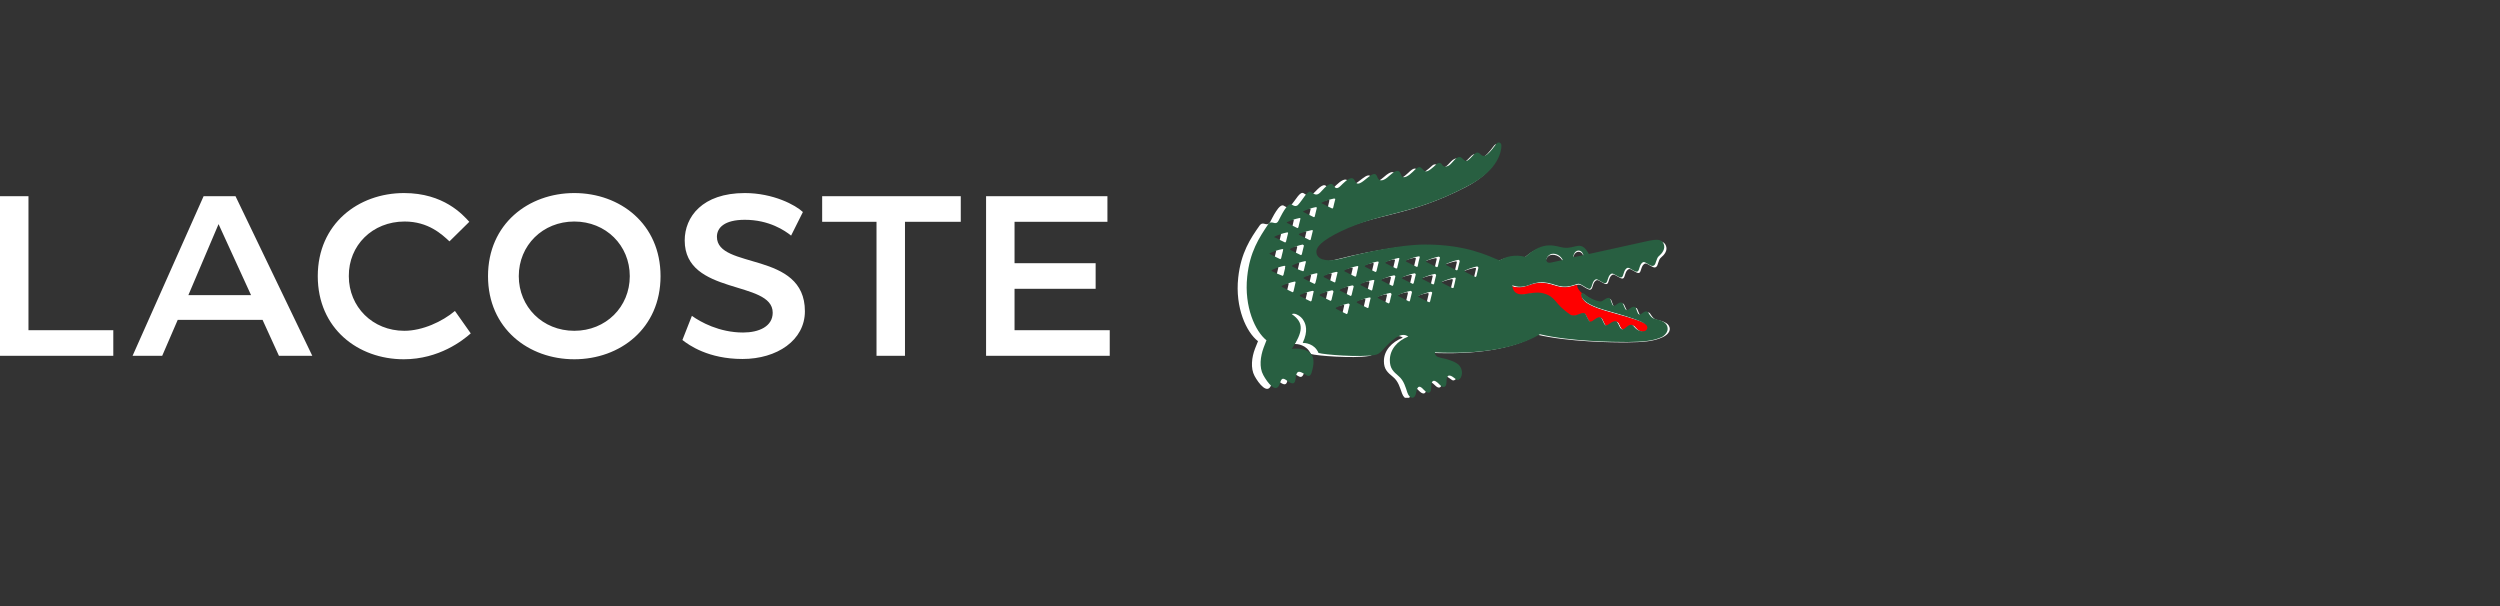
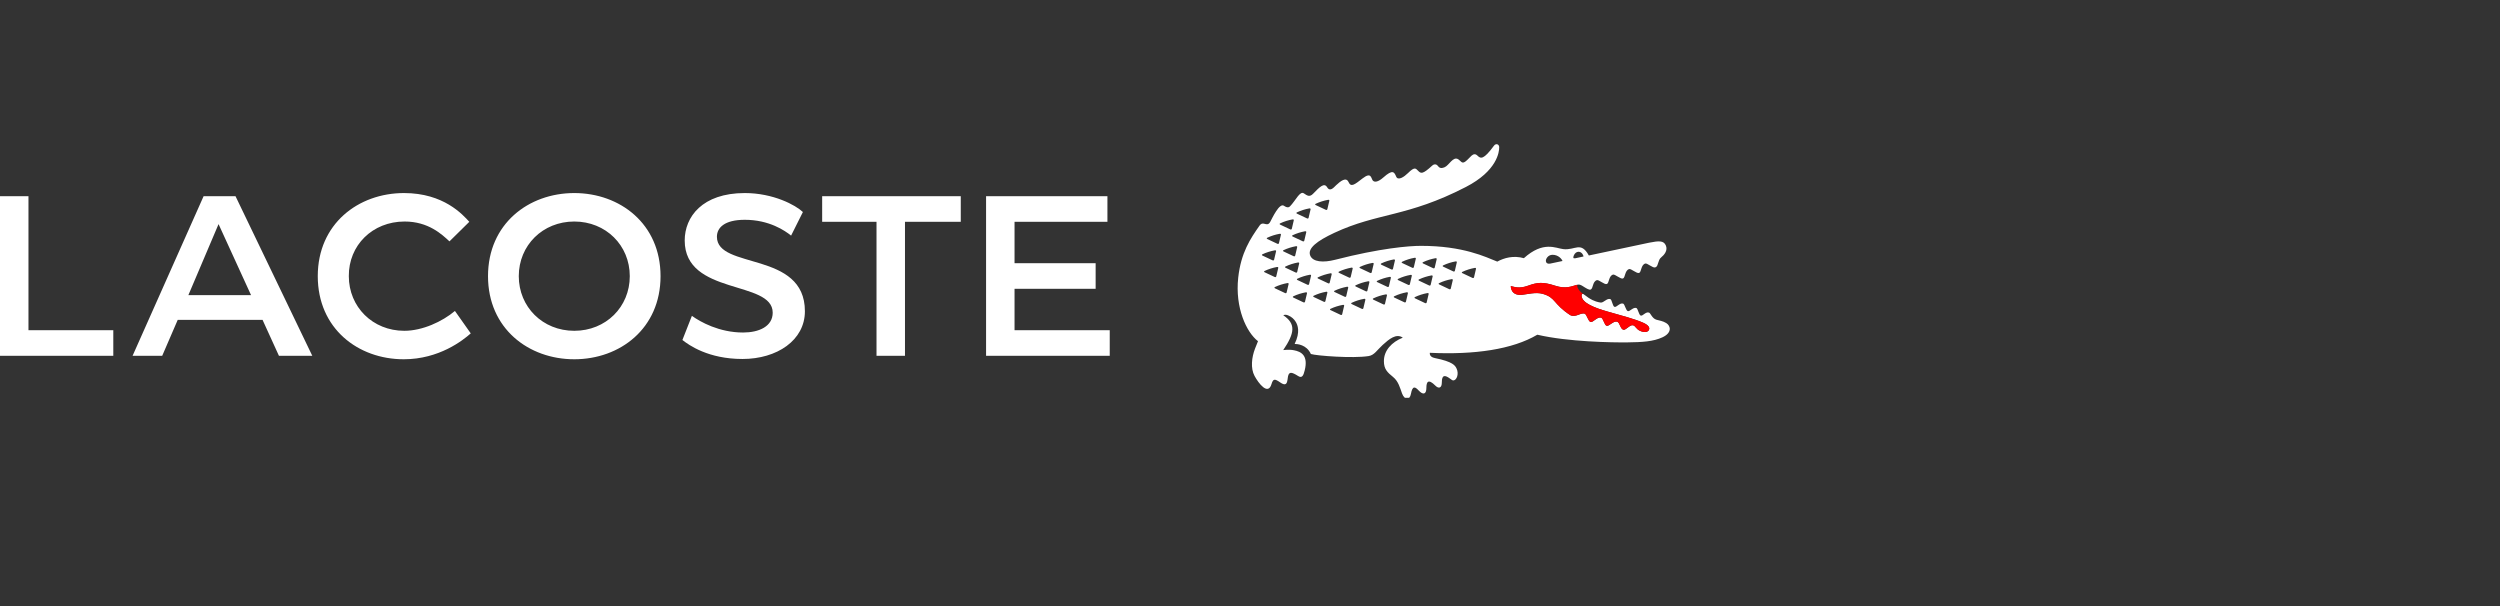
<svg xmlns="http://www.w3.org/2000/svg" width="235" height="57" viewBox="0 0 235 57" fill="none">
  <rect x="0" y="0" width="235" height="57" fill="#333333" stroke="none" />
  <g clip-path="url(#clip0_54_1531)">
    <path d="M53.982 33.771C58.28 33.771 62.091 30.879 62.091 25.959C62.091 21.039 58.28 18.147 53.982 18.147C49.684 18.147 45.873 21.039 45.873 25.959C45.873 30.879 49.684 33.771 53.982 33.771ZM26.221 33.447H29.356L22.139 18.444H19.138L12.461 33.447H15.246L16.706 30.068H24.68L26.221 33.447ZM104.071 18.444H92.691V33.447H104.315V31.041H95.367V27.148H102.99V24.742H95.367V20.85H104.098V18.444H104.071ZM64.146 31.96C64.767 32.446 66.579 33.744 69.795 33.744C73.039 33.744 75.661 31.987 75.661 29.257C75.661 23.553 67.39 25.364 67.39 22.256C67.39 21.39 68.12 20.661 70.012 20.661C72.309 20.661 73.796 21.688 74.364 22.147L75.472 19.931C74.796 19.282 72.688 18.147 70.012 18.147C66.011 18.147 64.362 20.39 64.362 22.607C64.362 27.797 72.634 26.31 72.634 29.392C72.634 30.689 71.336 31.257 69.85 31.257C67.606 31.257 65.822 30.257 65.038 29.689L64.146 31.96ZM38.033 20.823C40.277 20.823 41.547 22.039 42.25 22.688L44.115 20.85C43.494 20.174 41.71 18.147 37.979 18.147C33.681 18.147 29.87 21.039 29.87 25.959C29.87 30.879 33.654 33.771 37.952 33.771C41.277 33.771 43.521 31.987 44.251 31.338L42.764 29.23C41.575 30.23 39.709 31.095 38.006 31.095C35.033 31.095 32.789 28.851 32.789 25.959C32.762 23.067 35.006 20.823 38.033 20.823ZM53.982 31.095C51.009 31.095 48.765 28.851 48.765 25.959C48.765 23.067 51.009 20.823 53.982 20.823C56.955 20.823 59.199 23.067 59.199 25.959C59.199 28.851 56.955 31.095 53.982 31.095ZM82.392 20.85V33.447H85.068V20.85H90.312V18.444H77.283V20.85H82.392ZM2.676 18.444H0V33.447H10.65V31.041H2.676V18.444ZM20.544 21.066L23.599 27.743H17.706L20.544 21.066Z" fill="white" />
    <path fill-rule="evenodd" clip-rule="evenodd" d="M138.743 25.273C138.679 25.529 138.618 25.793 138.56 26.061C138.545 26.126 138.481 26.157 138.417 26.126C138.119 25.984 137.803 25.834 137.466 25.677C137.393 25.646 137.392 25.587 137.465 25.554C137.834 25.381 138.224 25.257 138.627 25.183C138.708 25.169 138.76 25.21 138.743 25.273ZM136.94 24.662C136.876 24.919 136.813 25.182 136.758 25.451C136.742 25.515 136.68 25.546 136.616 25.515C136.316 25.373 136.001 25.222 135.665 25.067C135.592 25.033 135.59 24.976 135.665 24.942C136.031 24.77 136.421 24.644 136.826 24.573C136.905 24.557 136.958 24.599 136.94 24.662ZM136.375 27.12C136.362 27.185 136.299 27.212 136.234 27.185C135.937 27.043 135.621 26.892 135.284 26.736C135.211 26.703 135.211 26.645 135.283 26.612C135.65 26.438 136.042 26.313 136.445 26.241C136.525 26.227 136.578 26.269 136.562 26.331C136.495 26.587 136.435 26.852 136.375 27.12ZM135.049 24.361C134.983 24.616 134.921 24.88 134.864 25.148C134.85 25.214 134.788 25.245 134.723 25.214C134.425 25.07 134.109 24.921 133.773 24.766C133.699 24.733 133.697 24.675 133.77 24.641C134.139 24.468 134.531 24.343 134.934 24.27C135.013 24.257 135.066 24.299 135.049 24.361ZM134.669 25.983C134.604 26.237 134.542 26.5 134.484 26.769C134.47 26.836 134.407 26.865 134.343 26.836C134.046 26.693 133.728 26.541 133.392 26.386C133.32 26.353 133.318 26.295 133.39 26.261C133.758 26.089 134.149 25.965 134.554 25.891C134.634 25.876 134.685 25.919 134.669 25.983ZM134.293 27.64C134.227 27.896 134.165 28.159 134.108 28.427C134.094 28.494 134.031 28.523 133.966 28.494C133.669 28.352 133.353 28.2 133.016 28.044C132.944 28.011 132.942 27.953 133.014 27.919C133.382 27.747 133.773 27.622 134.176 27.549C134.257 27.534 134.31 27.576 134.293 27.64ZM132.901 25.108C132.889 25.174 132.826 25.204 132.762 25.174C132.461 25.031 132.147 24.881 131.81 24.726C131.737 24.692 131.735 24.636 131.808 24.602C132.177 24.428 132.568 24.302 132.972 24.231C133.051 24.217 133.103 24.257 133.087 24.322C133.021 24.577 132.96 24.839 132.901 25.108ZM132.71 25.929C132.645 26.187 132.583 26.447 132.526 26.718C132.509 26.782 132.448 26.812 132.384 26.782C132.086 26.64 131.769 26.489 131.433 26.335C131.36 26.301 131.36 26.244 131.431 26.21C131.799 26.036 132.19 25.912 132.594 25.839C132.675 25.825 132.727 25.866 132.71 25.929ZM132.342 27.566C132.277 27.823 132.216 28.084 132.159 28.354C132.145 28.418 132.082 28.449 132.018 28.418C131.719 28.276 131.404 28.125 131.066 27.971C130.994 27.937 130.992 27.88 131.065 27.847C131.433 27.674 131.822 27.548 132.228 27.475C132.307 27.462 132.359 27.503 132.342 27.566ZM130.8 25.331C130.499 25.19 130.183 25.038 129.847 24.884C129.776 24.85 129.774 24.792 129.846 24.758C130.215 24.586 130.605 24.461 131.01 24.388C131.088 24.374 131.141 24.415 131.125 24.479C131.059 24.735 130.998 24.998 130.94 25.267C130.925 25.331 130.862 25.361 130.8 25.331ZM130.743 26.116C130.677 26.37 130.615 26.633 130.559 26.904C130.544 26.971 130.48 26.999 130.418 26.968C130.118 26.828 129.804 26.676 129.467 26.521C129.393 26.486 129.391 26.431 129.464 26.397C129.833 26.222 130.223 26.098 130.628 26.026C130.708 26.013 130.759 26.055 130.743 26.116ZM130.374 27.765C130.309 28.02 130.248 28.282 130.19 28.553C130.176 28.619 130.114 28.648 130.05 28.618C129.75 28.476 129.437 28.325 129.097 28.169C129.025 28.135 129.023 28.079 129.095 28.045C129.465 27.871 129.855 27.746 130.259 27.674C130.339 27.66 130.391 27.703 130.374 27.765ZM128.8 25.657C128.5 25.515 128.185 25.364 127.849 25.209C127.777 25.177 127.773 25.121 127.847 25.085C128.215 24.911 128.605 24.787 129.009 24.715C129.09 24.701 129.141 24.741 129.125 24.806C129.061 25.059 128.997 25.323 128.941 25.592C128.928 25.659 128.863 25.688 128.8 25.657ZM128.536 27.319C128.523 27.384 128.461 27.413 128.396 27.384C128.098 27.24 127.781 27.09 127.446 26.934C127.375 26.902 127.371 26.845 127.444 26.811C127.812 26.637 128.204 26.512 128.606 26.441C128.686 26.428 128.74 26.467 128.723 26.531C128.657 26.787 128.595 27.051 128.536 27.319ZM128.158 28.968C128.144 29.034 128.081 29.063 128.017 29.034C127.718 28.891 127.403 28.741 127.066 28.585C126.994 28.553 126.991 28.495 127.064 28.46C127.432 28.287 127.824 28.162 128.228 28.09C128.307 28.077 128.359 28.118 128.344 28.181C128.277 28.436 128.217 28.7 128.158 28.968ZM126.966 26.034C126.951 26.1 126.889 26.13 126.826 26.099C126.526 25.959 126.211 25.809 125.874 25.651C125.802 25.62 125.798 25.56 125.872 25.527C126.24 25.354 126.631 25.232 127.035 25.157C127.116 25.142 127.167 25.185 127.151 25.248C127.086 25.503 127.023 25.766 126.966 26.034ZM126.732 27.046C126.667 27.302 126.605 27.564 126.547 27.833C126.532 27.897 126.469 27.929 126.405 27.897C126.108 27.756 125.791 27.604 125.455 27.45C125.383 27.417 125.382 27.36 125.454 27.325C125.82 27.153 126.213 27.029 126.616 26.954C126.696 26.941 126.75 26.983 126.732 27.046ZM126.35 28.749C126.285 29.004 126.224 29.266 126.166 29.534C126.151 29.6 126.089 29.63 126.025 29.6C125.727 29.458 125.412 29.307 125.074 29.151C125.001 29.119 125 29.062 125.071 29.028C125.44 28.855 125.83 28.73 126.236 28.657C126.315 28.642 126.368 28.685 126.35 28.749ZM124.853 26.633C124.554 26.491 124.238 26.34 123.901 26.187C123.829 26.154 123.827 26.095 123.899 26.061C124.268 25.89 124.66 25.764 125.062 25.69C125.144 25.677 125.195 25.717 125.179 25.781C125.112 26.037 125.052 26.3 124.993 26.568C124.98 26.634 124.917 26.664 124.853 26.633ZM124.773 27.516C124.707 27.773 124.645 28.035 124.588 28.305C124.573 28.369 124.511 28.4 124.447 28.369C124.148 28.227 123.833 28.076 123.497 27.921C123.425 27.889 123.422 27.831 123.494 27.796C123.862 27.624 124.253 27.498 124.656 27.425C124.738 27.411 124.791 27.455 124.773 27.516ZM123.054 26.704C123.039 26.771 122.976 26.799 122.912 26.771C122.614 26.626 122.298 26.477 121.961 26.322C121.888 26.289 121.888 26.232 121.96 26.196C122.328 26.024 122.719 25.899 123.124 25.827C123.201 25.812 123.254 25.853 123.239 25.916C123.172 26.173 123.112 26.436 123.054 26.704ZM122.672 28.356C122.658 28.422 122.595 28.451 122.53 28.422C122.233 28.279 121.917 28.128 121.581 27.974C121.508 27.939 121.506 27.883 121.579 27.848C121.947 27.677 122.338 27.552 122.743 27.478C122.822 27.464 122.875 27.506 122.859 27.568C122.793 27.823 122.731 28.086 122.672 28.356ZM120.844 25.17C120.773 25.137 120.772 25.08 120.844 25.047C121.212 24.873 121.603 24.747 122.007 24.675C122.085 24.662 122.138 24.703 122.123 24.765C122.057 25.02 121.995 25.285 121.938 25.554C121.924 25.619 121.86 25.649 121.797 25.618C121.499 25.477 121.183 25.326 120.844 25.17ZM120.944 27.487C120.93 27.552 120.867 27.582 120.803 27.551C120.504 27.409 120.188 27.258 119.851 27.103C119.78 27.07 119.777 27.012 119.849 26.978C120.217 26.806 120.609 26.681 121.013 26.609C121.093 26.593 121.146 26.635 121.131 26.697C121.063 26.955 121.002 27.219 120.944 27.487ZM118.878 25.594C118.806 25.559 118.804 25.503 118.876 25.468C119.244 25.295 119.635 25.17 120.04 25.096C120.119 25.083 120.172 25.123 120.156 25.186C120.09 25.442 120.028 25.706 119.969 25.975C119.954 26.041 119.893 26.072 119.828 26.04C119.531 25.897 119.213 25.747 118.878 25.594ZM118.672 23.9C119.041 23.728 119.433 23.604 119.837 23.53C119.917 23.514 119.969 23.557 119.952 23.619C119.886 23.876 119.825 24.139 119.767 24.406C119.751 24.473 119.689 24.504 119.625 24.472C119.325 24.33 119.011 24.18 118.673 24.025C118.602 23.992 118.601 23.936 118.672 23.9ZM119.128 22.346C119.497 22.171 119.886 22.049 120.291 21.976C120.37 21.961 120.423 22.003 120.408 22.064C120.341 22.322 120.28 22.584 120.222 22.852C120.208 22.918 120.145 22.95 120.08 22.918C119.783 22.775 119.467 22.624 119.129 22.469C119.058 22.436 119.056 22.378 119.128 22.346ZM120.338 20.994C120.704 20.82 121.096 20.696 121.501 20.623C121.581 20.609 121.633 20.65 121.615 20.713C121.55 20.969 121.489 21.231 121.432 21.5C121.418 21.566 121.354 21.597 121.289 21.566C120.991 21.424 120.675 21.273 120.339 21.117C120.265 21.084 120.265 21.028 120.338 20.994ZM121.935 23.234C121.869 23.49 121.808 23.752 121.75 24.02C121.735 24.086 121.673 24.119 121.609 24.086C121.31 23.945 120.995 23.794 120.658 23.638C120.586 23.607 120.584 23.549 120.657 23.513C121.025 23.341 121.418 23.217 121.82 23.144C121.898 23.13 121.952 23.17 121.935 23.234ZM122.672 21.74C122.754 21.726 122.806 21.767 122.788 21.83C122.724 22.087 122.661 22.349 122.603 22.618C122.59 22.683 122.528 22.713 122.464 22.683C122.165 22.539 121.849 22.391 121.513 22.235C121.44 22.202 121.437 22.144 121.51 22.11C121.878 21.937 122.269 21.812 122.672 21.74ZM121.916 19.96C122.284 19.788 122.673 19.663 123.078 19.59C123.158 19.576 123.21 19.618 123.194 19.68C123.128 19.937 123.066 20.198 123.009 20.468C122.996 20.535 122.933 20.563 122.869 20.533C122.569 20.391 122.254 20.24 121.917 20.085C121.844 20.052 121.842 19.994 121.916 19.96ZM123.678 19.154C124.047 18.981 124.437 18.857 124.842 18.783C124.921 18.77 124.974 18.811 124.956 18.873C124.891 19.128 124.829 19.391 124.772 19.659C124.758 19.726 124.695 19.756 124.631 19.726C124.331 19.584 124.016 19.432 123.68 19.278C123.608 19.245 123.605 19.188 123.678 19.154ZM145.947 23.951C146.484 23.952 146.815 24.352 146.875 24.534C146.875 24.534 146.067 24.707 145.716 24.779C145.487 24.826 145.336 24.731 145.314 24.556C145.284 24.361 145.5 23.947 145.947 23.951ZM147.94 24.011C148.023 23.806 148.196 23.666 148.375 23.665C148.696 23.665 148.85 24.006 148.849 24.11L148.075 24.278C147.857 24.319 147.863 24.204 147.94 24.011ZM156.632 30.372C156.3 30.168 156.009 30.143 155.705 30.054C155.294 29.933 155.162 29.442 155.01 29.385C154.703 29.27 154.419 29.727 154.233 29.667C154.046 29.609 153.971 29.008 153.819 28.953C153.523 28.846 153.203 29.305 153.015 29.245C152.83 29.188 152.729 28.595 152.578 28.541C152.269 28.431 151.951 28.908 151.766 28.848C151.579 28.79 151.528 28.174 151.376 28.119C151.046 27.998 150.743 28.485 150.453 28.44C150.267 28.412 149.862 28.346 149.33 27.998C149.177 27.899 148.861 27.652 148.836 27.642C148.782 27.622 148.645 27.59 148.679 27.857C148.757 28.483 149.865 28.933 151.139 29.293C152.411 29.65 153.701 29.996 154.47 30.341C154.945 30.555 155.149 30.809 154.978 31.058C154.845 31.25 154.519 31.262 154.164 31.099C153.783 30.922 153.744 30.63 153.505 30.576C153.211 30.508 152.839 31.051 152.606 30.998C152.307 30.93 152.274 30.307 152.01 30.238C151.66 30.147 151.271 30.675 151.04 30.627C150.808 30.581 150.721 29.913 150.503 29.858C150.134 29.765 149.759 30.318 149.528 30.27C149.296 30.224 149.167 29.567 148.973 29.491C148.605 29.346 148.115 29.886 147.607 29.624C145.963 28.544 146.278 27.986 145.022 27.624C144.372 27.438 143.563 27.664 143.089 27.713C141.976 27.826 142.02 26.889 142.02 26.889C142.343 26.962 142.796 27.161 143.627 26.86C144.527 26.536 145.029 26.479 146.201 26.86C147.191 27.185 147.78 26.895 148.124 26.808C148.294 26.765 148.425 26.675 148.745 26.874C149.065 27.072 149.372 27.291 149.53 27.216C149.772 27.101 149.686 26.469 150.104 26.335C150.295 26.273 150.816 26.781 151.044 26.696C151.273 26.611 151.202 25.948 151.619 25.814C151.811 25.753 152.332 26.261 152.56 26.177C152.79 26.089 152.719 25.428 153.135 25.293C153.327 25.232 153.849 25.741 154.076 25.656C154.304 25.57 154.235 24.908 154.652 24.772C154.842 24.711 155.366 25.22 155.593 25.135C155.821 25.048 155.789 24.88 155.972 24.429C156.008 24.341 156.075 24.253 156.168 24.178C156.422 23.975 156.807 23.541 156.581 23.054C156.374 22.613 155.949 22.627 155.015 22.814C154.23 22.973 149.352 24.016 149.352 24.016C148.591 22.645 148.076 23.55 146.946 23.417C146.231 23.334 145.074 22.624 143.244 24.268C142.26 23.995 141.391 24.237 140.744 24.591C139.646 24.155 137.552 23.11 133.573 23.11C132.448 23.11 129.763 23.326 125.491 24.421C124.397 24.701 123.398 24.641 123.155 24.009C122.902 23.348 123.779 22.655 125.432 21.884C129.532 19.973 132.269 20.423 137.781 17.582C140.736 16.061 140.929 14.275 140.926 13.843C140.926 13.547 140.617 13.448 140.438 13.69C139.444 15.041 139.188 14.929 138.879 14.627C138.466 14.225 138.188 14.864 137.743 15.187C137.406 15.431 137.338 15.137 137.064 14.966C136.598 14.672 136.205 15.54 135.805 15.714C135.341 15.916 135.256 15.69 135.098 15.53C134.987 15.416 134.786 15.42 134.642 15.553C133.702 16.423 133.564 16.323 133.283 16.034C133.075 15.818 132.961 15.668 132.353 16.268C132.002 16.615 131.414 17.025 131.237 16.593C131.059 16.16 130.905 15.907 130.043 16.674C129.532 17.127 129.184 17.164 129.029 16.95C128.873 16.734 128.898 16.145 128.09 16.764C127.367 17.318 127.003 17.652 126.764 17.116C126.533 16.598 126.001 17.034 125.596 17.409C125.384 17.607 125.032 18.075 124.748 17.598C124.465 17.127 124.013 17.614 123.432 18.211C123.106 18.546 122.887 18.399 122.564 18.176C122.191 17.916 121.798 18.844 121.257 19.4C121.155 19.492 121.008 19.559 120.682 19.338C120.262 19.056 119.594 20.495 119.405 20.848C119.094 21.417 118.753 20.698 118.392 21.213C117.549 22.414 116.648 23.746 116.392 26.105C116.086 28.929 117.161 31.228 118.252 32.073C118.252 32.073 118.119 32.389 117.967 32.786C117.662 33.582 117.536 34.615 117.928 35.339C118.306 36.038 119.193 37.202 119.522 36.103C119.682 35.57 119.833 35.598 120.361 35.962C121.159 36.509 120.964 35.511 121.124 35.216C121.236 35.009 121.374 34.929 122.032 35.35C122.41 35.59 122.531 35.265 122.644 34.809C122.991 33.402 122.308 33.056 121.633 32.924C121.141 32.828 120.624 32.908 120.624 32.908C121.7 31.312 121.833 30.441 120.626 29.633C120.806 29.545 120.953 29.593 121.107 29.656C121.404 29.778 121.653 30 121.81 30.27C121.977 30.556 122.25 31.196 121.696 32.331C121.928 32.331 122.819 32.386 123.222 33.276C123.749 33.442 127.16 33.705 128.649 33.471C129.191 33.386 129.436 32.91 129.976 32.42C130.565 31.885 131.25 31.306 131.862 31.74C130.82 32.156 130.087 32.944 130.087 33.944C130.087 34.694 130.404 34.995 130.956 35.442C131.455 35.846 131.609 36.486 131.792 36.984C132.025 37.617 132.515 37.637 132.625 37.036C132.775 36.204 133.033 36.359 133.364 36.714C133.766 37.144 134.079 37.078 134.08 36.458C134.081 35.872 134.261 35.582 134.935 36.26C135.209 36.535 135.538 36.525 135.533 35.926C135.527 35.194 135.864 35.265 136.285 35.578C136.432 35.687 136.534 35.766 136.613 35.762C136.944 35.744 137.163 35.117 136.907 34.62C136.78 34.373 136.595 34.001 134.874 33.657C134.31 33.544 134.407 33.163 134.407 33.163C138.607 33.361 142.168 32.847 144.509 31.462C147.386 32.137 151.596 32.202 152.978 32.184C154.358 32.168 155.414 32.107 156.279 31.703C157.19 31.277 157.053 30.63 156.632 30.372Z" fill="white" />
    <path fill-rule="evenodd" clip-rule="evenodd" d="M146.19 26.858C145.018 26.476 144.516 26.533 143.617 26.858C142.785 27.158 142.332 26.959 142.009 26.886C142.009 26.886 141.965 27.823 143.079 27.71C143.552 27.661 144.362 27.435 145.011 27.621C146.267 27.983 145.952 28.541 147.596 29.621C148.104 29.883 148.594 29.343 148.962 29.488C149.156 29.564 149.285 30.221 149.517 30.267C149.748 30.315 150.123 29.762 150.491 29.855C150.71 29.91 150.797 30.578 151.029 30.624C151.26 30.672 151.649 30.144 151.999 30.236C152.263 30.304 152.296 30.928 152.596 30.996C152.828 31.048 153.2 30.505 153.494 30.573C153.733 30.627 153.772 30.919 154.153 31.096C154.508 31.259 154.834 31.247 154.967 31.055C155.138 30.807 154.934 30.552 154.458 30.338C153.69 29.993 152.401 29.647 151.128 29.29C149.854 28.93 148.746 28.481 148.668 27.854C148.635 27.59 148.768 27.619 148.823 27.639C148.333 27.285 148.231 26.951 148.256 26.766C148.256 26.766 148.254 26.766 148.254 26.766C148.207 26.778 148.161 26.793 148.113 26.806C147.769 26.892 147.179 27.182 146.19 26.858Z" fill="#FF0000" />
-     <path d="M156.405 30.284C156.081 30.068 155.81 30.068 155.513 29.96C155.108 29.852 154.972 29.338 154.838 29.284C154.54 29.176 154.27 29.635 154.08 29.554C153.891 29.5 153.837 28.906 153.675 28.852C153.378 28.743 153.081 29.203 152.892 29.149C152.702 29.095 152.621 28.5 152.459 28.446C152.161 28.338 151.837 28.825 151.675 28.743C151.486 28.689 151.432 28.068 151.296 28.014C150.972 27.905 150.674 28.392 150.404 28.338C150.215 28.311 149.836 28.23 149.296 27.905C149.161 27.797 148.837 27.554 148.81 27.554C148.755 27.527 148.621 27.5 148.648 27.77C148.728 28.392 149.809 28.852 151.053 29.203C152.297 29.554 153.54 29.906 154.297 30.257C154.756 30.473 154.972 30.717 154.784 30.987C154.648 31.176 154.324 31.203 154 31.041C153.621 30.852 153.594 30.581 153.351 30.527C153.053 30.473 152.702 31.014 152.486 30.96C152.188 30.879 152.161 30.257 151.891 30.203C151.539 30.122 151.162 30.636 150.945 30.581C150.729 30.527 150.648 29.879 150.431 29.825C150.08 29.744 149.702 30.284 149.486 30.23C149.269 30.176 149.134 29.527 148.944 29.446C148.594 29.311 148.106 29.852 147.62 29.581C146.026 28.5 146.323 27.932 145.106 27.581C144.484 27.392 143.674 27.608 143.214 27.662C142.132 27.77 142.16 26.824 142.16 26.824C142.484 26.905 142.917 27.095 143.728 26.797C144.593 26.473 145.106 26.419 146.242 26.797C147.215 27.122 147.783 26.824 148.106 26.743C148.269 26.689 148.404 26.608 148.701 26.797C149.026 26.986 149.323 27.203 149.459 27.149C149.702 27.04 149.62 26.392 150.026 26.256C150.215 26.203 150.729 26.716 150.945 26.608C151.162 26.527 151.107 25.851 151.512 25.716C151.702 25.662 152.216 26.175 152.432 26.067C152.649 25.986 152.594 25.31 152.999 25.175C153.189 25.121 153.702 25.635 153.918 25.527C154.134 25.445 154.08 24.77 154.486 24.635C154.675 24.581 155.189 25.094 155.405 24.986C155.621 24.905 155.594 24.743 155.783 24.283C155.81 24.202 155.892 24.094 155.973 24.04C156.216 23.824 156.595 23.391 156.378 22.905C156.189 22.472 155.757 22.472 154.865 22.661C154.107 22.823 149.35 23.878 149.35 23.878C148.621 22.499 148.106 23.418 146.998 23.283C146.296 23.202 145.161 22.499 143.376 24.148C142.403 23.878 141.565 24.121 140.944 24.473C139.862 24.04 137.834 22.986 133.942 22.986C132.834 22.986 130.212 23.202 126.049 24.31C124.994 24.581 123.995 24.526 123.779 23.905C123.536 23.229 124.401 22.553 125.995 21.769C129.996 19.85 132.672 20.31 138.051 17.444C140.944 15.93 141.133 14.119 141.133 13.687C141.133 13.389 140.835 13.281 140.646 13.525C139.673 14.876 139.43 14.768 139.132 14.471C138.726 14.065 138.456 14.714 138.024 15.038C137.7 15.282 137.618 14.984 137.375 14.822C136.916 14.525 136.537 15.39 136.158 15.579C135.699 15.795 135.618 15.552 135.483 15.39C135.375 15.282 135.186 15.282 135.05 15.417C134.131 16.282 133.996 16.201 133.726 15.903C133.51 15.687 133.402 15.525 132.807 16.147C132.455 16.498 131.888 16.904 131.726 16.471C131.563 16.039 131.401 15.795 130.563 16.552C130.077 17.012 129.725 17.039 129.563 16.823C129.401 16.606 129.428 16.012 128.644 16.633C127.941 17.201 127.589 17.525 127.346 16.985C127.13 16.471 126.59 16.904 126.211 17.282C125.995 17.471 125.67 17.958 125.373 17.471C125.103 17.012 124.644 17.498 124.103 18.093C123.779 18.417 123.562 18.282 123.265 18.066C122.914 17.796 122.508 18.742 121.994 19.282C121.886 19.363 121.751 19.445 121.427 19.228C121.021 18.958 120.373 20.391 120.183 20.742C119.885 21.31 119.535 20.58 119.183 21.12C118.372 22.337 117.48 23.662 117.237 26.013C116.94 28.852 117.994 31.149 119.048 31.987C119.048 31.987 118.913 32.312 118.777 32.69C118.48 33.501 118.345 34.528 118.75 35.258C119.129 35.961 119.994 37.123 120.318 36.015C120.48 35.474 120.616 35.501 121.129 35.88C121.913 36.42 121.724 35.42 121.886 35.123C121.994 34.907 122.129 34.825 122.778 35.258C123.157 35.501 123.264 35.177 123.373 34.717C123.724 33.312 123.048 32.96 122.4 32.825C121.913 32.717 121.427 32.798 121.427 32.798C122.481 31.203 122.616 30.338 121.427 29.527C121.588 29.446 121.751 29.5 121.886 29.554C122.183 29.689 122.426 29.906 122.562 30.176C122.724 30.473 122.994 31.095 122.453 32.23C122.67 32.23 123.562 32.285 123.94 33.176C124.454 33.339 127.779 33.609 129.239 33.366C129.78 33.285 129.996 32.798 130.536 32.312C131.104 31.771 131.78 31.203 132.375 31.636C131.347 32.041 130.645 32.852 130.645 33.852C130.645 34.609 130.942 34.907 131.483 35.366C131.969 35.772 132.131 36.42 132.293 36.907C132.509 37.529 132.996 37.556 133.104 36.961C133.24 36.123 133.51 36.285 133.834 36.637C134.24 37.069 134.537 37.015 134.537 36.393C134.537 35.799 134.726 35.501 135.375 36.204C135.645 36.474 135.97 36.474 135.97 35.88C135.97 35.15 136.294 35.204 136.699 35.528C136.835 35.636 136.943 35.718 137.024 35.718C137.348 35.691 137.564 35.069 137.321 34.582C137.186 34.339 137.024 33.961 135.348 33.609C134.807 33.501 134.889 33.123 134.889 33.123C138.997 33.312 142.457 32.798 144.755 31.419C147.566 32.095 151.675 32.149 153.026 32.149C154.378 32.122 155.405 32.068 156.243 31.663C156.973 31.203 156.838 30.555 156.405 30.284ZM147.945 23.905C148.026 23.689 148.188 23.553 148.377 23.553C148.701 23.553 148.837 23.905 148.837 23.986L148.08 24.148C147.863 24.229 147.863 24.094 147.945 23.905ZM145.998 23.851C146.512 23.851 146.836 24.256 146.891 24.445C146.891 24.445 146.106 24.608 145.755 24.689C145.538 24.743 145.377 24.635 145.349 24.473C145.349 24.256 145.565 23.851 145.998 23.851ZM124.265 19.039C124.617 18.877 124.994 18.742 125.4 18.661C125.482 18.661 125.536 18.688 125.509 18.742C125.454 18.985 125.373 19.255 125.319 19.526C125.292 19.58 125.238 19.634 125.184 19.58C124.887 19.445 124.589 19.282 124.265 19.12C124.184 19.12 124.184 19.066 124.265 19.039ZM122.535 19.85C122.886 19.688 123.265 19.553 123.67 19.472C123.752 19.472 123.806 19.499 123.779 19.553C123.724 19.823 123.643 20.066 123.589 20.337C123.589 20.391 123.508 20.445 123.454 20.391C123.157 20.256 122.859 20.093 122.535 19.931C122.481 19.931 122.481 19.877 122.535 19.85ZM123.291 21.634C123.373 21.607 123.427 21.661 123.4 21.715C123.346 21.985 123.264 22.229 123.211 22.499C123.211 22.553 123.13 22.607 123.075 22.553C122.778 22.418 122.481 22.256 122.156 22.094C122.076 22.067 122.076 22.012 122.156 21.959C122.508 21.823 122.886 21.715 123.291 21.634ZM122.562 23.121C122.508 23.364 122.426 23.634 122.373 23.905C122.346 23.959 122.292 24.013 122.237 23.959C121.94 23.824 121.643 23.662 121.318 23.499C121.238 23.472 121.238 23.418 121.318 23.364C121.67 23.202 122.049 23.067 122.453 22.986C122.535 23.04 122.589 23.067 122.562 23.121ZM120.994 20.877C121.345 20.715 121.724 20.58 122.129 20.499C122.21 20.472 122.265 20.526 122.237 20.58C122.183 20.823 122.103 21.093 122.049 21.364C122.021 21.418 121.967 21.472 121.913 21.418C121.616 21.283 121.318 21.12 120.994 20.958C120.94 20.985 120.94 20.931 120.994 20.877ZM119.832 22.229C120.183 22.067 120.562 21.931 120.968 21.85C121.048 21.823 121.102 21.877 121.075 21.931C121.021 22.202 120.94 22.445 120.886 22.715C120.859 22.769 120.805 22.823 120.75 22.769C120.453 22.634 120.156 22.472 119.832 22.31C119.751 22.337 119.751 22.283 119.832 22.229ZM119.372 23.797C119.724 23.634 120.102 23.499 120.507 23.418C120.589 23.391 120.643 23.445 120.616 23.499C120.562 23.77 120.48 24.013 120.426 24.283C120.4 24.337 120.346 24.391 120.291 24.337C119.994 24.202 119.697 24.04 119.372 23.878C119.318 23.905 119.318 23.824 119.372 23.797ZM119.588 25.5C119.508 25.473 119.508 25.419 119.588 25.364C119.94 25.202 120.318 25.067 120.723 24.986C120.805 24.986 120.859 25.013 120.832 25.067C120.778 25.337 120.697 25.581 120.643 25.851C120.616 25.905 120.562 25.959 120.507 25.905C120.21 25.797 119.913 25.662 119.588 25.5ZM121.588 27.392C121.561 27.446 121.508 27.5 121.454 27.446C121.156 27.311 120.859 27.149 120.534 26.986C120.453 26.959 120.453 26.905 120.534 26.851C120.886 26.689 121.265 26.554 121.67 26.473C121.751 26.446 121.805 26.5 121.778 26.554C121.724 26.851 121.643 27.122 121.588 27.392ZM121.508 25.067C121.427 25.04 121.427 24.986 121.508 24.932C121.859 24.77 122.237 24.635 122.643 24.553C122.724 24.526 122.778 24.581 122.751 24.635C122.697 24.878 122.616 25.148 122.562 25.419C122.562 25.473 122.481 25.527 122.426 25.473C122.129 25.392 121.833 25.229 121.508 25.067ZM123.291 28.257C123.265 28.311 123.211 28.365 123.157 28.311C122.859 28.176 122.562 28.014 122.237 27.851C122.156 27.824 122.156 27.77 122.237 27.716C122.589 27.554 122.968 27.419 123.373 27.338C123.454 27.338 123.508 27.365 123.481 27.419C123.4 27.743 123.346 27.986 123.291 28.257ZM123.643 26.608C123.616 26.662 123.562 26.716 123.508 26.662C123.211 26.527 122.914 26.365 122.589 26.203C122.508 26.175 122.508 26.121 122.589 26.067C122.941 25.905 123.318 25.77 123.724 25.689C123.806 25.662 123.859 25.716 123.833 25.77C123.779 26.067 123.724 26.338 123.643 26.608ZM125.346 27.419C125.292 27.689 125.211 27.932 125.157 28.203C125.13 28.257 125.076 28.311 125.021 28.257C124.724 28.122 124.427 27.959 124.103 27.797C124.022 27.77 124.022 27.716 124.103 27.662C124.454 27.5 124.833 27.365 125.238 27.284C125.292 27.311 125.346 27.365 125.346 27.419ZM125.4 26.527C125.103 26.392 124.805 26.23 124.481 26.067C124.401 26.04 124.401 25.986 124.481 25.932C124.833 25.77 125.211 25.635 125.616 25.554C125.698 25.554 125.752 25.581 125.725 25.635C125.67 25.905 125.589 26.148 125.536 26.419C125.536 26.527 125.482 26.581 125.4 26.527ZM126.86 28.662C126.806 28.906 126.724 29.176 126.671 29.446C126.644 29.5 126.59 29.554 126.536 29.5C126.238 29.365 125.941 29.203 125.616 29.041C125.536 29.014 125.536 28.96 125.616 28.906C125.968 28.743 126.347 28.608 126.752 28.527C126.833 28.554 126.887 28.608 126.86 28.662ZM127.239 26.959C127.185 27.203 127.103 27.473 127.049 27.743C127.022 27.797 126.969 27.851 126.914 27.797C126.617 27.662 126.32 27.5 125.995 27.338C125.914 27.311 125.914 27.257 125.995 27.203C126.347 27.04 126.724 26.905 127.13 26.824C127.212 26.851 127.265 26.878 127.239 26.959ZM127.482 25.932C127.455 25.986 127.401 26.04 127.346 25.986C127.049 25.851 126.752 25.689 126.427 25.527C126.347 25.5 126.347 25.445 126.427 25.392C126.779 25.229 127.157 25.094 127.562 25.013C127.644 24.986 127.698 25.04 127.671 25.094C127.589 25.419 127.536 25.662 127.482 25.932ZM128.644 28.879C128.644 28.933 128.563 28.987 128.509 28.933C128.211 28.797 127.914 28.635 127.589 28.473C127.509 28.446 127.509 28.392 127.589 28.338C127.941 28.176 128.32 28.041 128.725 27.959C128.806 27.959 128.86 27.986 128.833 28.041C128.752 28.338 128.698 28.608 128.644 28.879ZM128.995 27.23C128.995 27.284 128.915 27.338 128.86 27.284C128.563 27.149 128.266 26.986 127.941 26.824C127.86 26.797 127.86 26.743 127.941 26.689C128.293 26.527 128.672 26.392 129.076 26.311C129.158 26.311 129.212 26.338 129.185 26.392C129.131 26.689 129.049 26.959 128.995 27.23ZM129.265 25.554C128.969 25.419 128.672 25.256 128.347 25.094C128.266 25.067 128.266 25.013 128.347 24.959C128.698 24.797 129.076 24.662 129.482 24.581C129.563 24.581 129.617 24.608 129.59 24.662C129.537 24.905 129.455 25.175 129.401 25.445C129.374 25.554 129.32 25.581 129.265 25.554ZM130.806 27.662C130.752 27.905 130.672 28.176 130.618 28.446C130.59 28.5 130.536 28.554 130.482 28.5C130.185 28.365 129.887 28.203 129.563 28.041C129.482 28.014 129.482 27.959 129.563 27.905C129.914 27.743 130.293 27.608 130.698 27.527C130.752 27.581 130.806 27.608 130.806 27.662ZM131.158 26.013C131.104 26.256 131.022 26.527 130.968 26.797C130.942 26.851 130.888 26.905 130.834 26.851C130.536 26.716 130.239 26.554 129.914 26.392C129.833 26.365 129.833 26.311 129.914 26.256C130.266 26.094 130.645 25.959 131.05 25.878C131.131 25.905 131.185 25.959 131.158 26.013ZM131.212 25.229C130.915 25.094 130.618 24.932 130.293 24.77C130.212 24.743 130.212 24.689 130.293 24.635C130.645 24.472 131.022 24.337 131.428 24.256C131.51 24.229 131.563 24.283 131.536 24.337C131.483 24.581 131.401 24.851 131.347 25.121C131.347 25.229 131.266 25.256 131.212 25.229ZM132.725 27.473C132.672 27.743 132.591 27.986 132.537 28.257C132.537 28.311 132.455 28.365 132.401 28.311C132.105 28.176 131.807 28.014 131.483 27.851C131.401 27.824 131.401 27.77 131.483 27.716C131.833 27.554 132.212 27.419 132.618 27.338C132.672 27.365 132.725 27.419 132.725 27.473ZM133.077 25.824C133.023 26.094 132.942 26.338 132.888 26.608C132.861 26.662 132.807 26.716 132.753 26.662C132.455 26.527 132.158 26.365 131.833 26.203C131.753 26.175 131.753 26.121 131.833 26.067C132.185 25.905 132.564 25.77 132.969 25.689C133.05 25.716 133.104 25.77 133.077 25.824ZM133.266 25.013C133.266 25.067 133.186 25.121 133.131 25.067C132.834 24.932 132.537 24.77 132.212 24.608C132.131 24.581 132.131 24.526 132.212 24.473C132.564 24.31 132.942 24.175 133.347 24.094C133.429 24.094 133.483 24.121 133.456 24.175C133.374 24.472 133.32 24.743 133.266 25.013ZM134.618 27.554C134.564 27.797 134.483 28.068 134.428 28.338C134.401 28.392 134.348 28.446 134.294 28.392C133.996 28.257 133.699 28.095 133.374 27.932C133.293 27.905 133.293 27.851 133.374 27.797C133.726 27.635 134.104 27.5 134.51 27.419C134.591 27.446 134.645 27.473 134.618 27.554ZM134.996 25.878C134.943 26.121 134.861 26.392 134.807 26.662C134.78 26.716 134.726 26.77 134.673 26.716C134.375 26.581 134.078 26.419 133.753 26.256C133.672 26.23 133.672 26.175 133.753 26.121C134.104 25.959 134.483 25.824 134.889 25.743C134.943 25.77 134.996 25.824 134.996 25.878ZM135.348 24.256C135.293 24.5 135.213 24.77 135.159 25.04C135.132 25.094 135.077 25.148 135.023 25.094C134.726 24.959 134.428 24.797 134.104 24.635C134.024 24.608 134.024 24.553 134.104 24.5C134.456 24.337 134.834 24.202 135.24 24.121C135.321 24.148 135.375 24.202 135.348 24.256ZM136.646 27.013C136.646 27.067 136.564 27.095 136.51 27.067C136.213 26.932 135.915 26.77 135.591 26.608C135.51 26.581 135.51 26.527 135.591 26.473C135.942 26.311 136.321 26.175 136.726 26.094C136.808 26.094 136.862 26.121 136.835 26.175C136.78 26.5 136.699 26.77 136.646 27.013ZM137.213 24.553C137.159 24.824 137.078 25.067 137.024 25.337C136.996 25.392 136.943 25.445 136.889 25.392C136.592 25.256 136.294 25.094 135.97 24.932C135.888 24.905 135.888 24.851 135.97 24.797C136.321 24.635 136.699 24.5 137.105 24.418C137.159 24.445 137.213 24.5 137.213 24.553ZM138.97 25.175C138.916 25.445 138.835 25.689 138.781 25.959C138.754 26.013 138.699 26.067 138.646 26.013C138.349 25.878 138.051 25.716 137.727 25.554C137.645 25.527 137.645 25.473 137.727 25.419C138.078 25.256 138.456 25.121 138.862 25.04C138.916 25.067 138.97 25.121 138.97 25.175Z" fill="#285F41" />
  </g>
  <defs>
    <clipPath id="clip0_54_1531">
      <rect width="157.565" height="24" fill="white" transform="translate(0 13.391)" />
    </clipPath>
  </defs>
</svg>